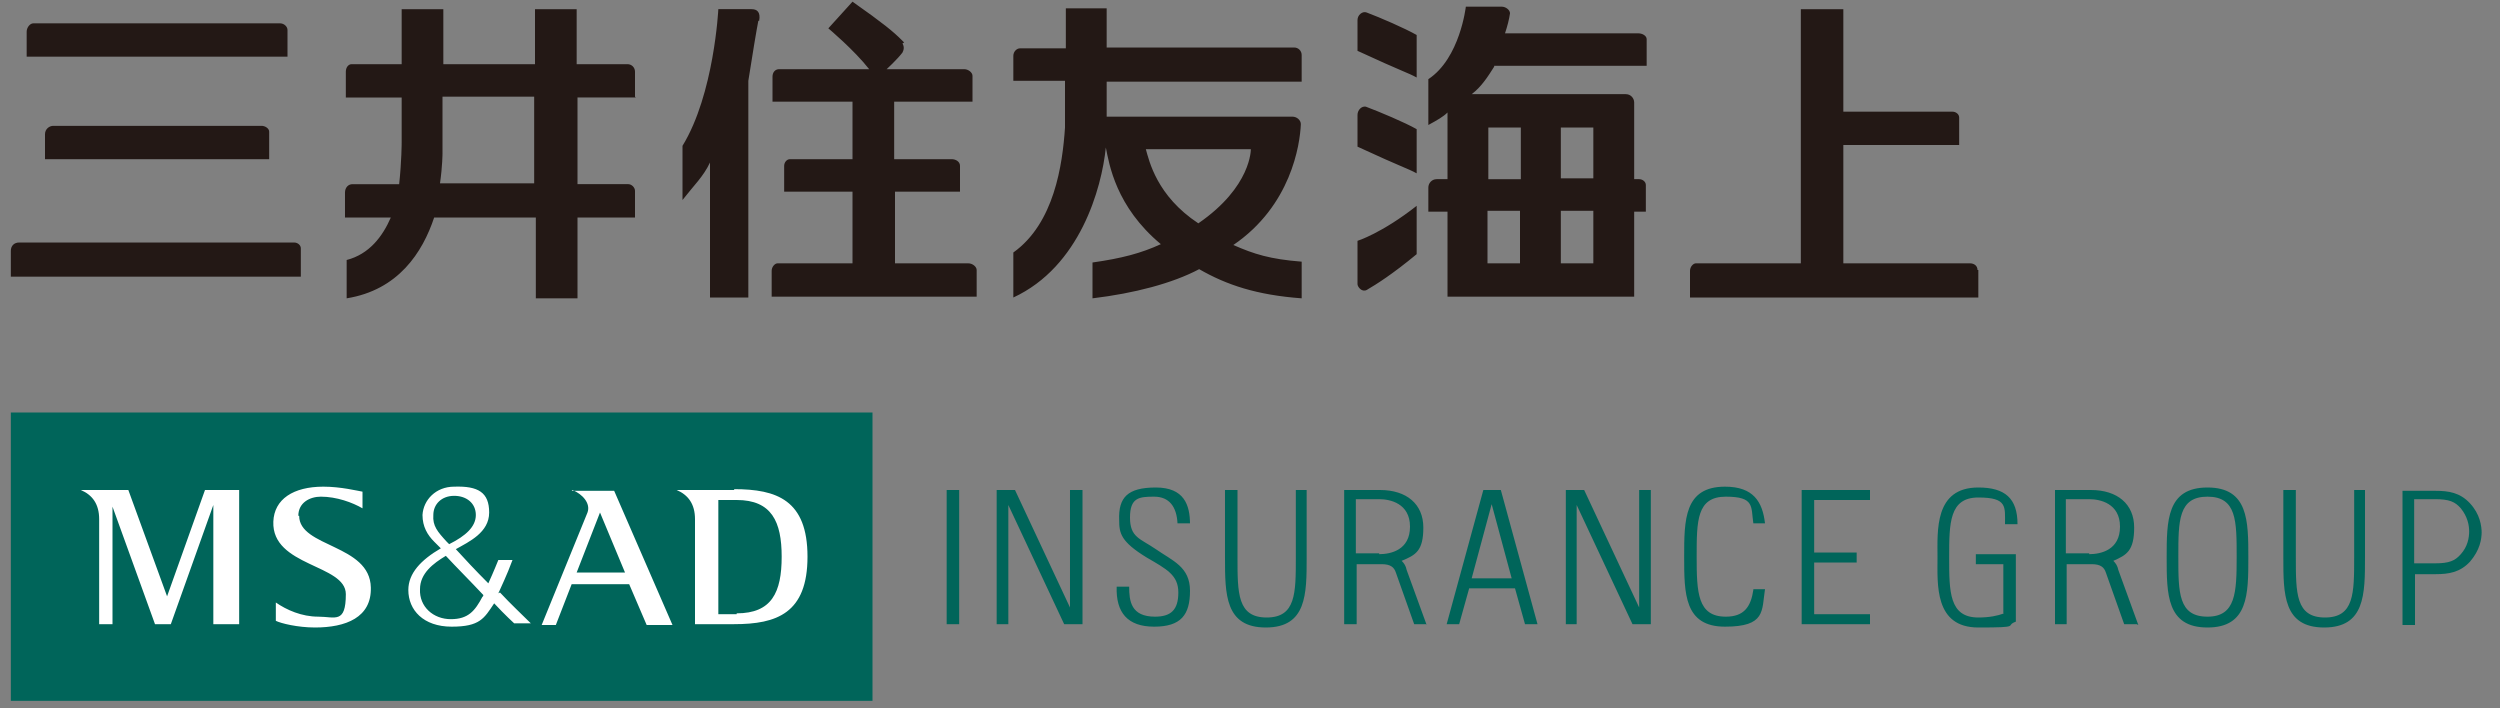
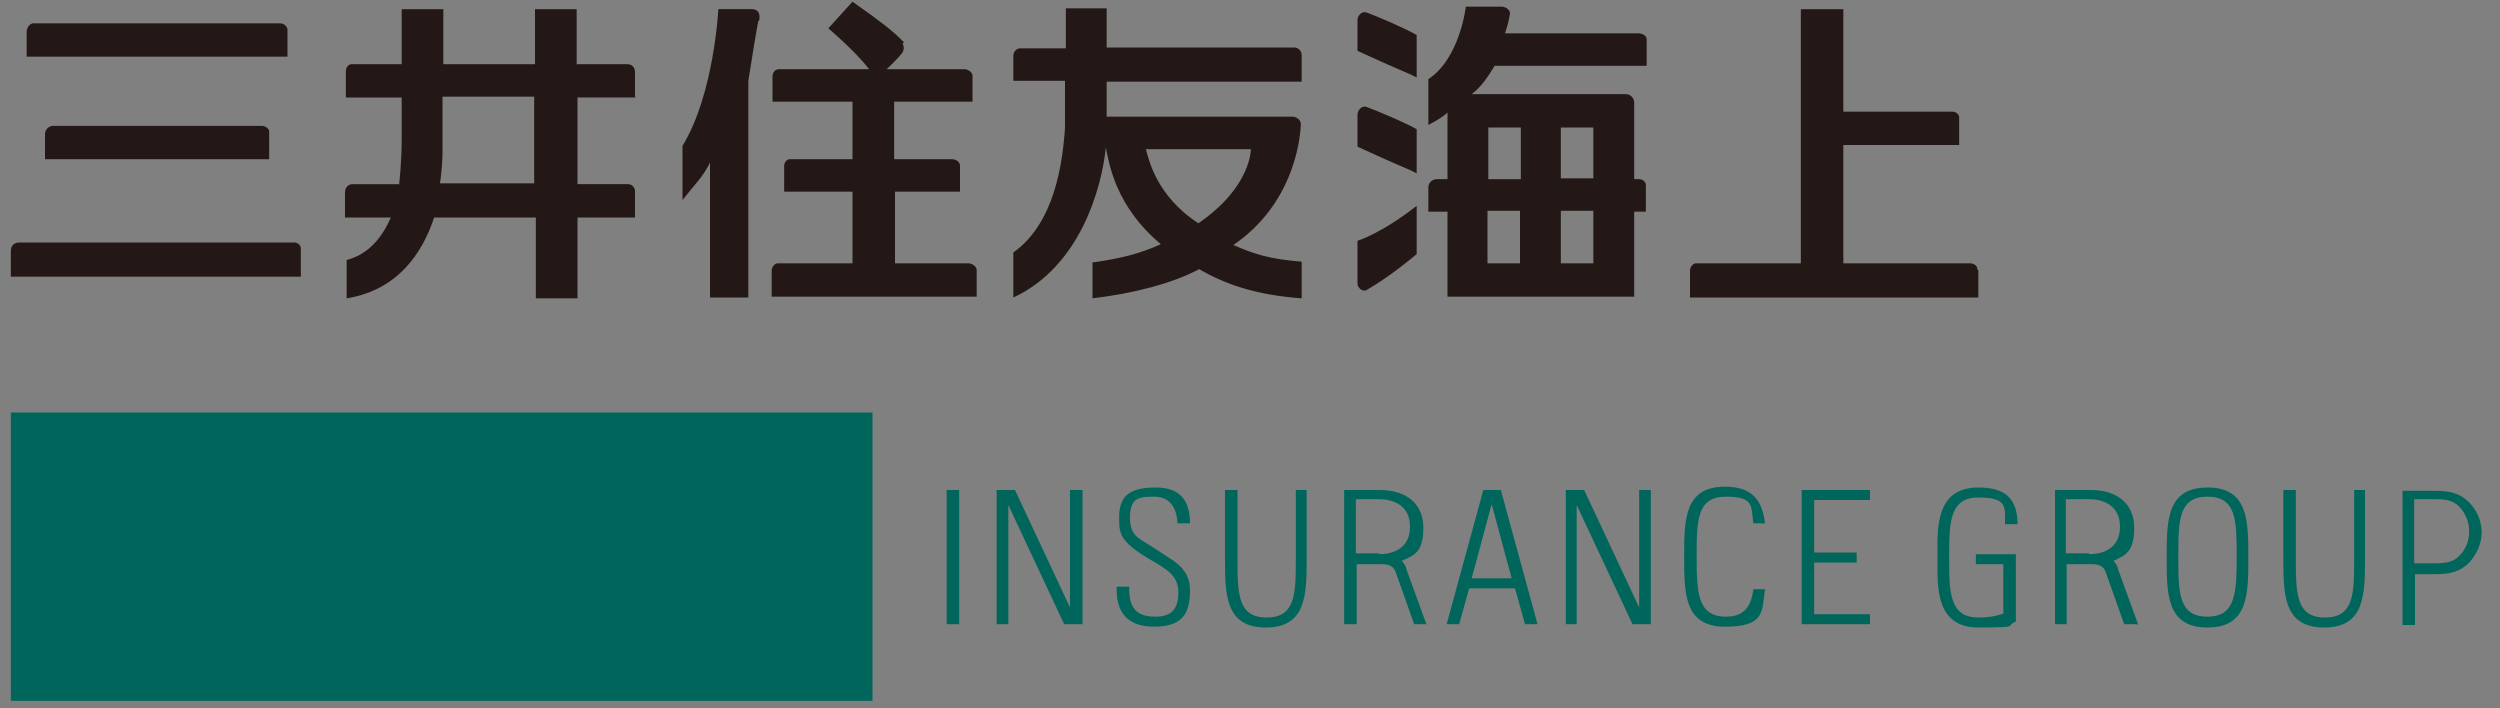
<svg xmlns="http://www.w3.org/2000/svg" version="1.1" viewBox="0 0 300 85">
  <rect x="0" y="0" width="300" height="85" fill="#808080" stroke="none" />
  <defs>
    <style>
      .cls-1 {
        fill: #231815;
      }

      .cls-2 {
        fill: #fff;
      }

      .cls-3 {
        fill: #00655a;
      }
    </style>
  </defs>
  <g>
    <g id="_レイヤー_1" data-name="レイヤー_1">
      <g>
        <path class="cls-1" d="M108.3,5.2c.2.4.2.7,0,1.1-.6.8-1.9,2-1.9,2h9.3c.5,0,1,.4,1,.8v3.1h-9.4v6.9h6.9c.5,0,1,.3,1,.8v3.1h-7.8v8.6h8.8c.5,0,1,.4,1,.8v3.2h-24.6v-3.1c0-.5.4-.9.7-.9h9v-8.6h-8.2v-3.1c0-.4.3-.8.7-.8h7.5v-6.9h-9.6v-3c0-.5.3-.9.8-.9h10.8c-1.8-2.3-4.9-4.9-4.9-4.9l2.9-3.2c3.7,2.6,4.9,3.6,5.9,4.6.1.1.3.3.3.3M91,2.5c-.2,1-.7,4-1.2,7.2v26h-4.6v-16.2c-.8,1.7-1.9,2.7-3.3,4.5v-6.5c3.8-6.2,4.3-16.4,4.3-16.4h4c.6,0,1.1.3.9,1.4M32.3,15.8v3.3H5.4v-3c0-.6.5-1,1-1h25c.4,0,.9.3.9.7M36.1,29.9v3.3H1.3v-3.1c0-.6.4-1,1-1h33c.4,0,.8.3.8.7M3.2,3.8c0-.5.4-1,.8-1h29.6c.5,0,.9.4.9.8v3.2H3.2v-3.1ZM237.4,32.4v3.3h-34.6v-3.2c0-.5.4-.9.7-.9h12.6V1.1h5.1v12.3h13.1c.4,0,.8.3.8.7v3.3h-13.9v14.2h15.2c.5,0,.9.3.9.8M64.1,22h-11.3c.3-2.1.3-3.6.3-3.6v-6.8h11v10.4ZM76.2,11.6v-3c0-.5-.4-.9-.9-.9h-6.1V1.1h-5v6.6h-11V1.1h-5v6.6h-6c-.4,0-.7.4-.7.9v3.1h6.7v5.4s0,2.2-.3,5h-5.6c-.5,0-.9.4-.9,1v3h5.5c-1,2.3-2.6,4.4-5.3,5.1v4.6c6.2-1,9.1-5.5,10.5-9.7h12.2v9.7h5v-9.7h6.9v-3.2c0-.4-.4-.8-.8-.8h-6.1v-10.4h7ZM178.5,25.3,178.5,25.3h3.9v6.3h-3.9v-6.3ZM178.6,15.3,178.6,15.3h3.9v6.2h-3.9v-6.2ZM187.3,25.3h3.9v6.3s-3.9,0-3.9,0v-6.2ZM187.3,15.3,187.3,15.3h3.9v6.1h-3.9v-6.1ZM179.3,7.9h18.3v-3.2c0-.4-.5-.7-1-.7h-16c.3-.9.5-1.7.6-2.4,0-.4-.5-.8-1-.8h-4.3s-.7,6.2-4.5,8.7v5.5c1.1-.6,1.8-1,2.3-1.5v8h-1.3c-.6,0-1,.5-1,1v2.9h2.3v10.2h22.4v-10.2h1.4v-3.2c0-.4-.4-.7-.8-.7h-.6v-9.2c0-.5-.4-1-1-1h-18.5c1.2-.9,2-2.2,2.7-3.3M162.9,34.2v-5.3s2.9-.9,7.1-4.2v5.8c-2.9,2.4-4.8,3.6-6,4.3-.6.3-1.1-.4-1.1-.7M170,15.6v5.2c-1.1-.6-1.7-.7-7.1-3.2v-3.8c0-.6.5-1.1,1-1,1.6.6,4.7,1.9,6.1,2.7M170,4.1v5.2c-1.1-.6-1.7-.7-7.1-3.2v-3.7c0-.6.6-1.1,1.1-.9,1.6.6,4.6,1.9,6,2.7M150.1,17.9s.1,4.5-6.3,8.9c-5-3.3-5.9-7.5-6.3-8.9h12.5ZM156.2,9.7v-3.1c0-.5-.4-.9-.9-.9h-22.5V1h-4.9v4.8h-5.5c-.4,0-.8.4-.8.9v3h6.2v5.6c-.3,4.5-1.3,11.5-6.2,15v5.4c8-3.7,10.6-13.1,11.1-18,.4,2,1.2,7.1,6.6,11.6-2.4,1.1-4.7,1.7-8.2,2.2v4.3c5-.6,9.6-1.8,12.8-3.5,3.3,1.9,6.9,3.1,12.3,3.5v-4.4c-3.8-.3-5.7-.9-8.2-2,6.9-4.7,8-12,8.1-14.5,0-.5-.5-.9-1-.9h-22.3v-4.2h23.4" />
        <g>
          <path class="cls-3" d="M217.7,60v6.3h5.1v1.2h-5.1v6.2h6.7v1.2h-8.2v-16.1h8.2v1.2h-6.7ZM115.1,58.8h-1.5v16.1h1.5v-16.1ZM121,74.9v-14.3h0c0,0,6.7,14.3,6.7,14.3h2.2v-16.1h-1.5v14.1h0s-6.6-14.1-6.6-14.1h-2.2v16.1h1.4ZM189.2,74.9v-14.3h0c0,0,6.7,14.3,6.7,14.3h2.2v-16.1h-1.4v14.1h0s-6.6-14.1-6.6-14.1h-2.2v16.1h1.5ZM142.8,62.9c0-2.3-.7-4.4-4.1-4.4s-4.5,1.2-4.4,3.9c0,1.6.2,2.6,3.3,4.5,2.4,1.4,3.8,2.1,3.8,4.2s-.9,2.9-2.8,2.9c-2.9,0-3.1-1.9-3.1-3.6h-1.5c-.1,3.1,1.3,4.8,4.5,4.8s4.3-1.4,4.3-4.3-2.1-3.6-4.1-5c-1.9-1.3-3.1-1.4-3.1-3.8s1.1-2.5,2.9-2.5,2.7,1.2,2.8,3.2h1.5ZM264.9,58.5c4.9,0,4.9,4,4.9,8.4s0,8.4-4.9,8.4-4.9-4-4.9-8.4,0-8.4,4.9-8.4M264.9,74c3.4,0,3.5-2.9,3.5-7.2s0-7.2-3.5-7.2-3.5,2.9-3.5,7.2,0,7.2,3.5,7.2M240.5,73.6c-.8.3-1.8.5-3.1.5-3.5,0-3.5-3.1-3.5-7.2s0-7.2,3.5-7.2,3.2,1.1,3.2,3.2h1.5c0-3.1-1.5-4.4-4.7-4.4-5.3,0-4.9,5.2-4.9,8.4s-.4,8.4,4.9,8.4,3.1-.2,4.5-.7v-8.1h-4.8v1.2h3.3v5.9ZM155.5,58.8v8.1h0c0,4.3,0,7.2-3.5,7.2s-3.5-2.9-3.5-7.2v-8.1h-1.5v8.1h0c0,4.4,0,8.4,4.9,8.4s4.9-4,4.9-8.4v-8.1h-1.5ZM282.5,58.8v8.1h0c0,4.3,0,7.2-3.5,7.2s-3.5-2.9-3.5-7.2v-8.1h-1.5v8.1h0c0,4.4,0,8.4,4.9,8.4s4.9-4,4.9-8.4v-8.1h-1.4ZM297.8,63.8c0,.9-.2,2.2-1.4,3.6-1.2,1.3-2.6,1.5-4.1,1.5h-2.5v6.1h-1.5v-16.1h4c1.5,0,2.9.2,4.1,1.5,1.2,1.3,1.4,2.7,1.4,3.6ZM296.3,63.8c0-.8-.2-1.8-1-2.8-.7-.8-1.4-1.1-3.1-1.1h-2.5v7.7h2.5c1.7,0,2.4-.3,3.1-1.1.8-.9,1-1.9,1-2.8ZM171.2,74.9h-1.5l-2.2-6.2c-.2-.6-.6-1-1.7-1-.3,0-3,0-3,0v7.2h-1.5v-16.1h4.3c3.2,0,5.2,1.7,5.2,4.5s-.9,3.3-2.6,4c.3.3.5.6.6,1.1l2.4,6.6ZM165.5,66.5c1.4,0,3.7-.5,3.7-3.3s-2.4-3.3-3.7-3.3h-2.8v6.5h2.8ZM256.4,74.9h-1.5l-2.2-6.2c-.2-.6-.6-1-1.7-1-.3,0-3,0-3,0v7.2h-1.4v-16.1h4.3c3.2,0,5.2,1.7,5.2,4.5s-.9,3.3-2.5,4c.3.3.5.6.6,1.1l2.4,6.6ZM250.7,66.5c1.4,0,3.7-.5,3.7-3.3s-2.4-3.3-3.7-3.3h-2.8v6.5h2.8ZM210.4,70.8c-.3,2-1.1,3.2-3.3,3.2-3.4,0-3.5-2.9-3.5-7.2s0-7.2,3.5-7.2,3,1.2,3.3,3.2h1.4c-.3-2.6-1.4-4.4-4.8-4.4-4.9,0-4.9,4-4.9,8.4s0,8.4,4.9,8.4,4.4-1.9,4.8-4.5h-1.4ZM180.1,58.8l4.4,16.1h-1.5l-1.2-4.3h-5.5l-1.2,4.3h-1.5l4.4-16.1h2.1ZM181.4,69.4l-2.4-8.9-2.4,8.9h4.8Z" />
          <g>
            <rect class="cls-3" x="1.3" y="49.5" width="103.4" height="34.6" />
-             <path class="cls-2" d="M20.1,71.7h0l-4.7-12.9h-5.7c1.4.6,2.2,1.7,2.2,3.5v12.6h1.6v-14.1h0l5.1,14.1h1.9l5.1-14.3h0v14.3h3.1v-16.1h-4.1l-4.6,12.9ZM35.8,61.9c0-1.6,1.4-2.3,2.7-2.3,1.9,0,3.8.7,5,1.4v-2c-.6-.1-2.6-.6-4.7-.6-3.6,0-5.9,1.5-6,4.2-.2,5.4,8.7,5.1,8.7,8.7s-1.3,2.7-3.3,2.7-3.8-.8-5.1-1.7v2.2c.6.3,2.6.8,4.7.8,3.7,0,6.8-1.2,6.7-4.8-.1-5.2-8.6-4.8-8.6-8.6M59.8,71.2c.3-.7,1-2.1,1.7-4h-1.7s-.6,1.5-1.2,2.8c-1.5-1.5-2.9-3-3.9-4.1,1.6-.9,4-2,4-4.4s-1.3-3.2-4.2-3.1c-2.2,0-3.7,1.6-3.8,3.4,0,1.4.6,2.4,1.4,3.2.2.2.4.4.8.8-2.4,1.4-3.9,3-3.9,5,0,2.4,1.8,4.4,5.2,4.4s3.9-1,5.1-2.8c1.3,1.4,2.4,2.4,2.4,2.4h2c-1-1-2.4-2.3-3.7-3.7M52,61.8c0-1.3,1-2.3,2.5-2.3,1.5,0,2.6.9,2.6,2.3s-1.2,2.5-3.2,3.5c-.1-.1-.2-.2-.3-.3-1.1-1.2-1.7-1.9-1.6-3.2M57.9,71.6c-.9,1.7-1.7,2.7-3.8,2.7s-3.8-1.5-3.7-3.6c0-1.9,1.6-3.1,3.1-4,1.2,1.3,3,3.1,4.5,4.7,0,0,0,.2-.1.2M88.1,58.8h-6.9c1.4.6,2.2,1.7,2.2,3.5v12.6h4.7c5.1,0,8.8-1.3,8.8-8.1s-3.7-8.1-8.8-8.1M88.4,73.7h-2.2v-13.7h2.2c4.2,0,5.4,2.6,5.4,6.8,0,4.3-1.2,6.8-5.4,6.8M68.7,58.8h0c1.2.5,2.2,1.6,1.8,2.7-.4,1-5.5,13.5-5.5,13.5h1.7l1.9-4.9h6.9l2.1,4.9h3.1l-7-16.1h-5.1ZM69.2,68.7l2.8-7.2,3,7.2h-5.9Z" />
          </g>
        </g>
      </g>
    </g>
  </g>
</svg>